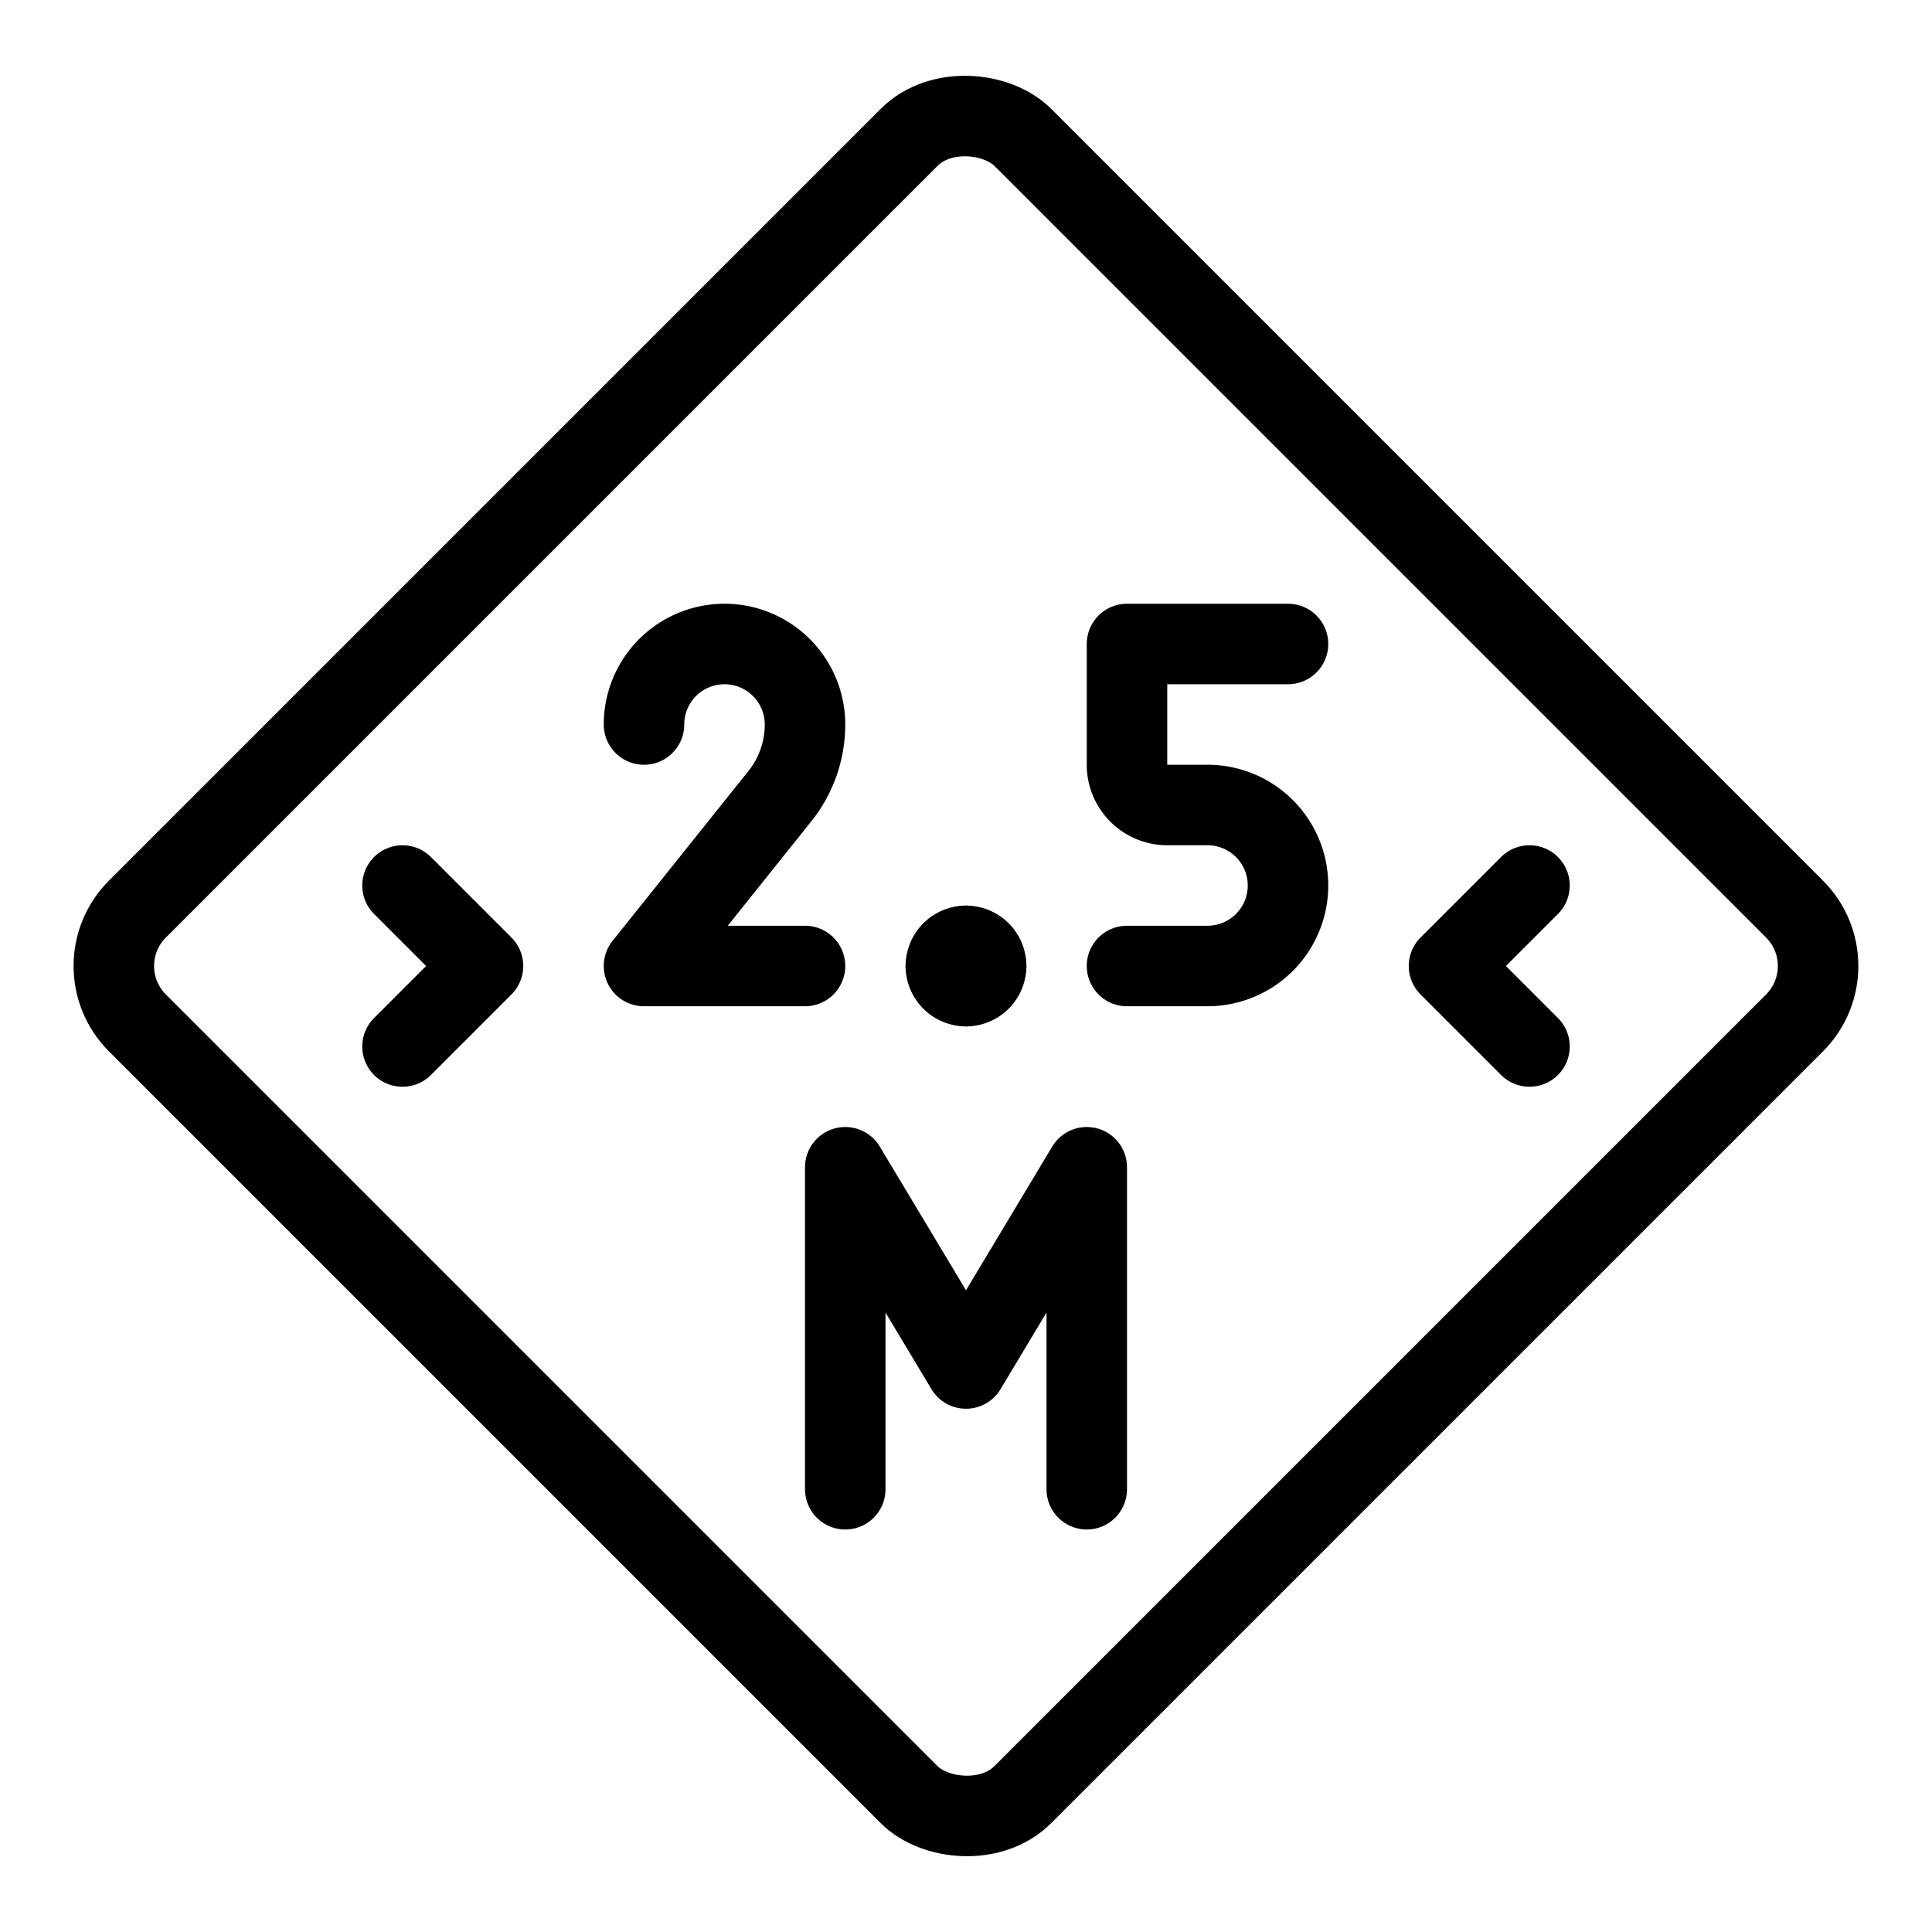
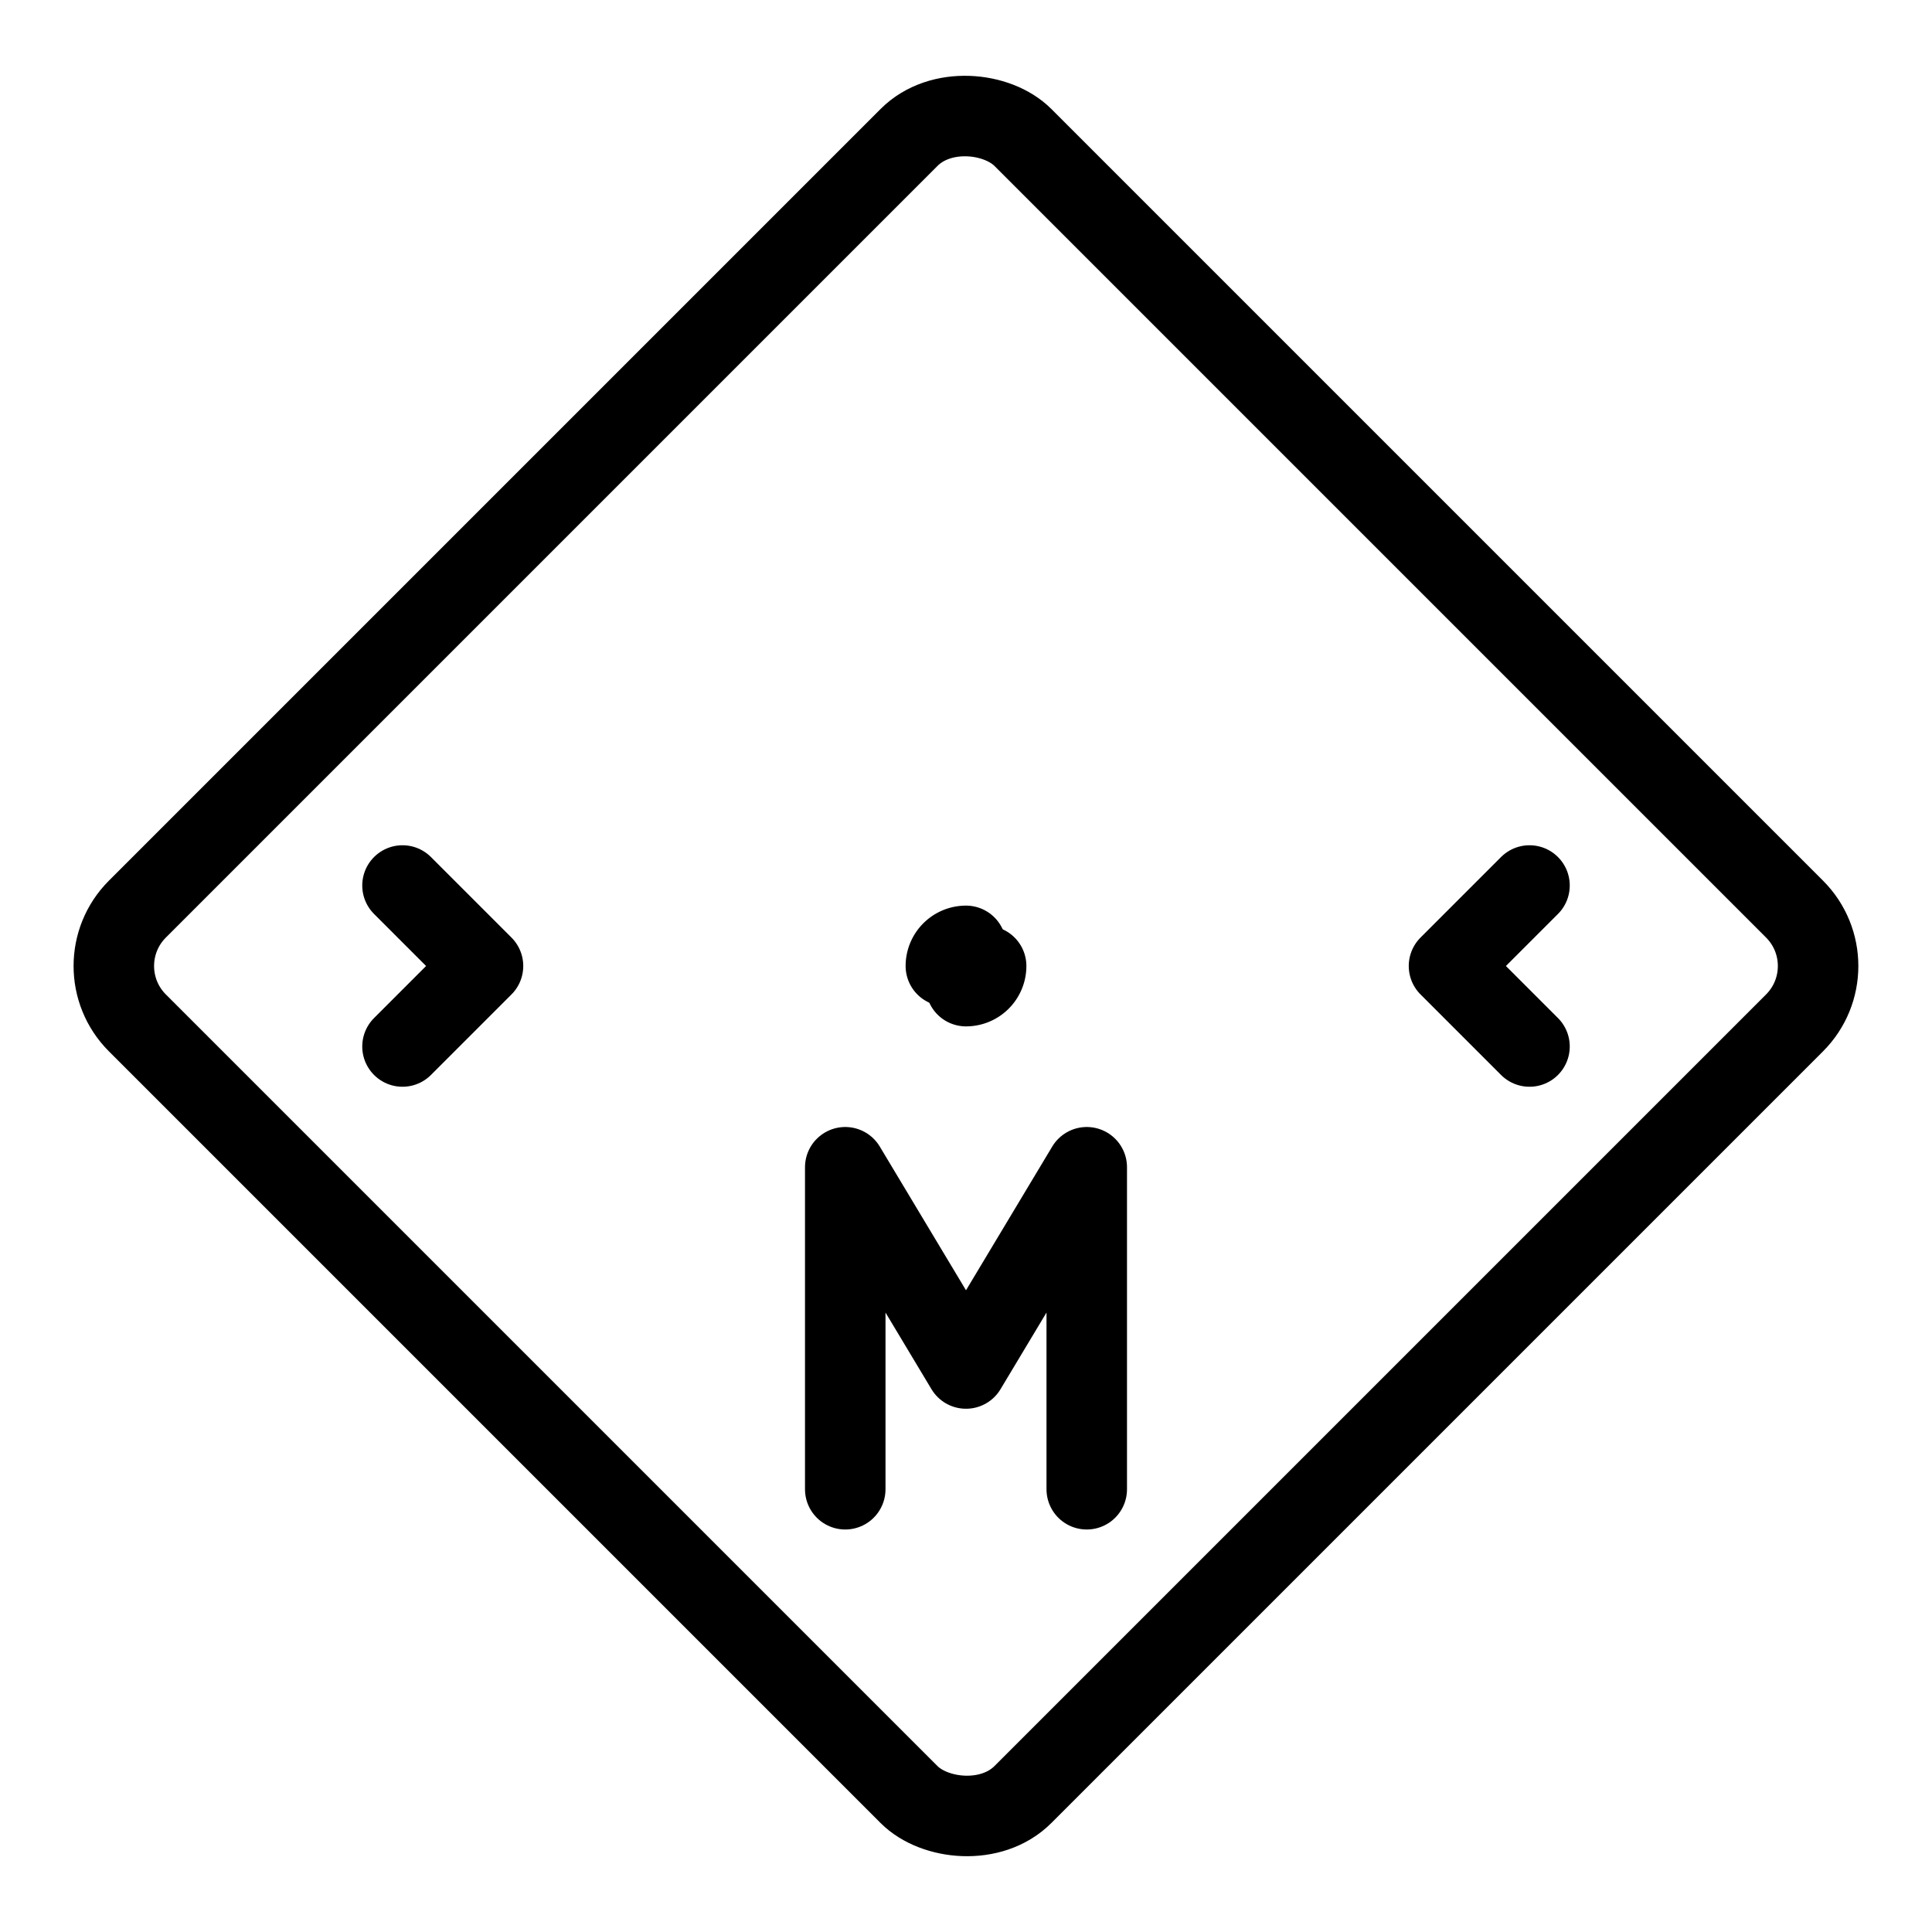
<svg xmlns="http://www.w3.org/2000/svg" viewBox="0 0 24 24">
  <g transform="matrix(1,0,0,1,0,0)">
    <defs>
      <style>.a{fill:none;stroke:#000000;stroke-linecap:round;stroke-linejoin:round;}</style>
    </defs>
    <title>road-sign-width-2.5m</title>
    <rect class="a" x="4.222" y="4.222" width="15.556" height="15.556" rx="1" ry="1" transform="translate(-4.971 12) rotate(-45)" />
    <polyline class="a" points="5 13 6 12 5 11" />
    <polyline class="a" points="19 11 18 12 19 13" />
-     <path class="a" d="M8,9A1,1,0,0,1,9,8H9a1,1,0,0,1,1,1h0a1.423,1.423,0,0,1-.312.89L8,12h2" />
-     <path class="a" d="M16,8H14V9.5a.5.5,0,0,0,.5.5H15a1,1,0,0,1,0,2H14" />
-     <path class="a" d="M12,11.75a.25.25,0,0,1,.25.25" />
    <path class="a" d="M11.75,12a.25.25,0,0,1,.25-.25" />
-     <path class="a" d="M12,12.25a.25.25,0,0,1-.25-.25" />
    <path class="a" d="M12.25,12a.25.25,0,0,1-.25.25" />
    <polyline class="a" points="13.5 18.5 13.5 14.5 12 17 10.5 14.5 10.5 18.5" />
  </g>
</svg>